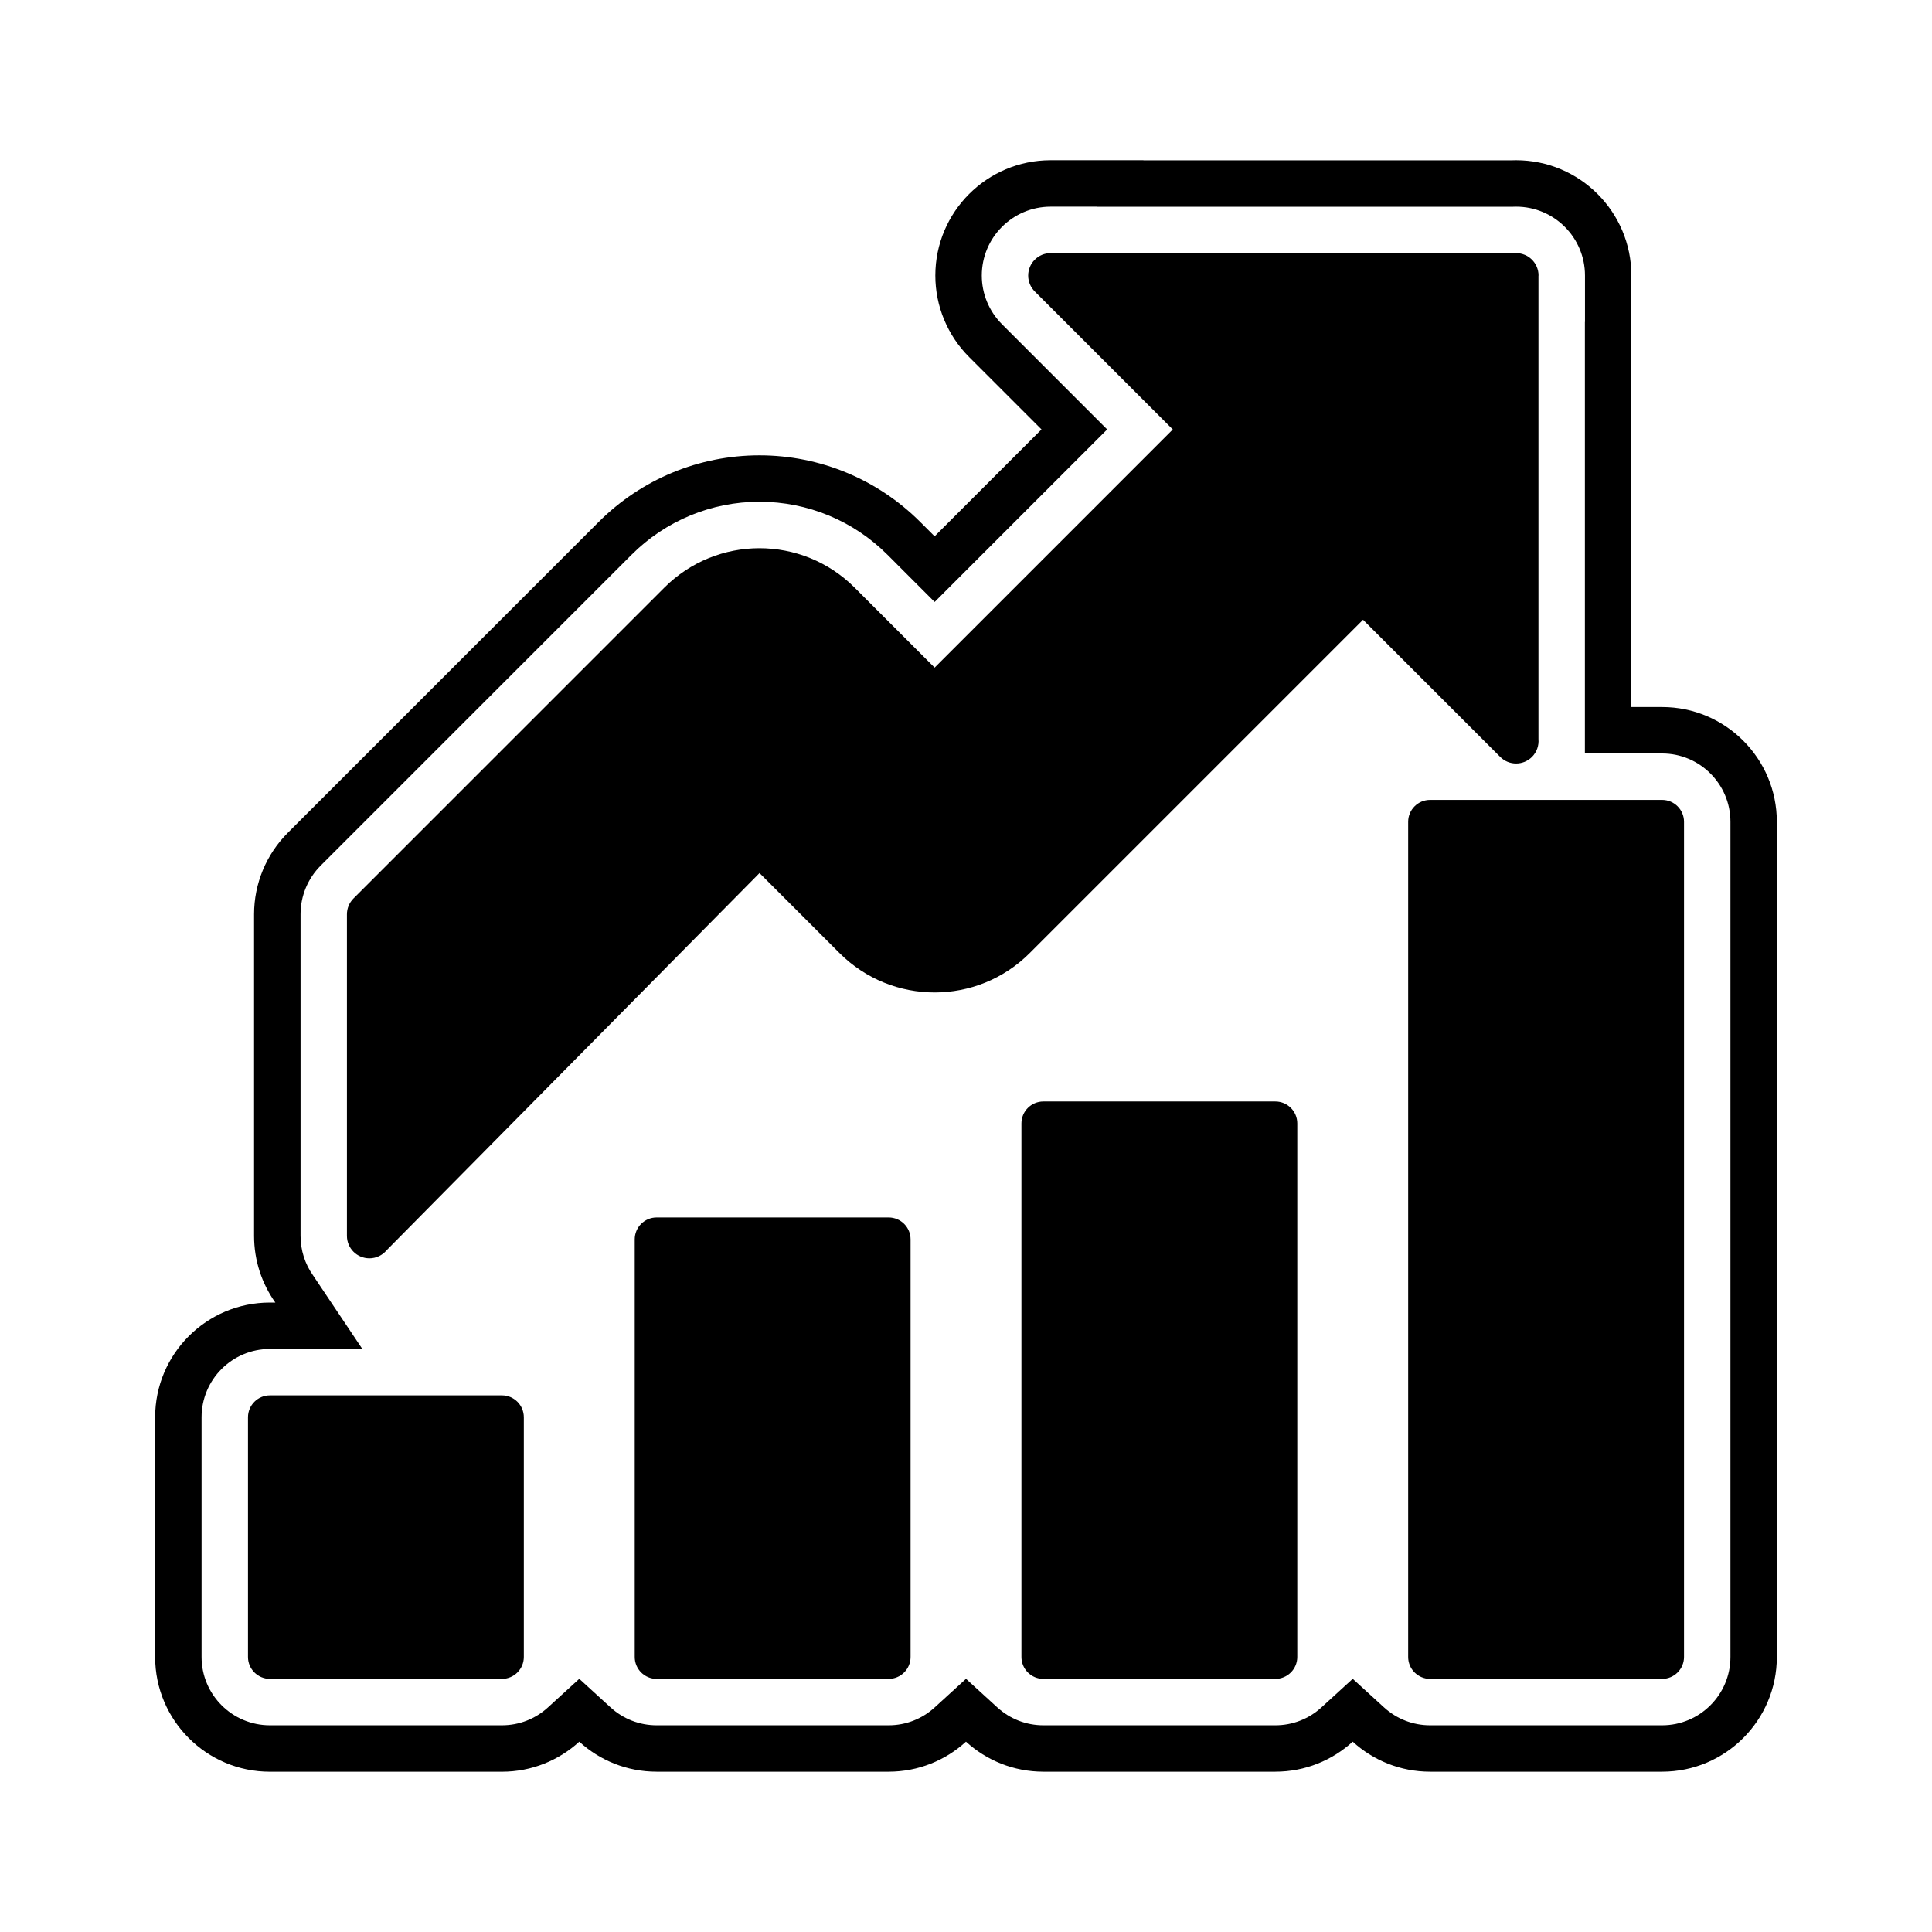
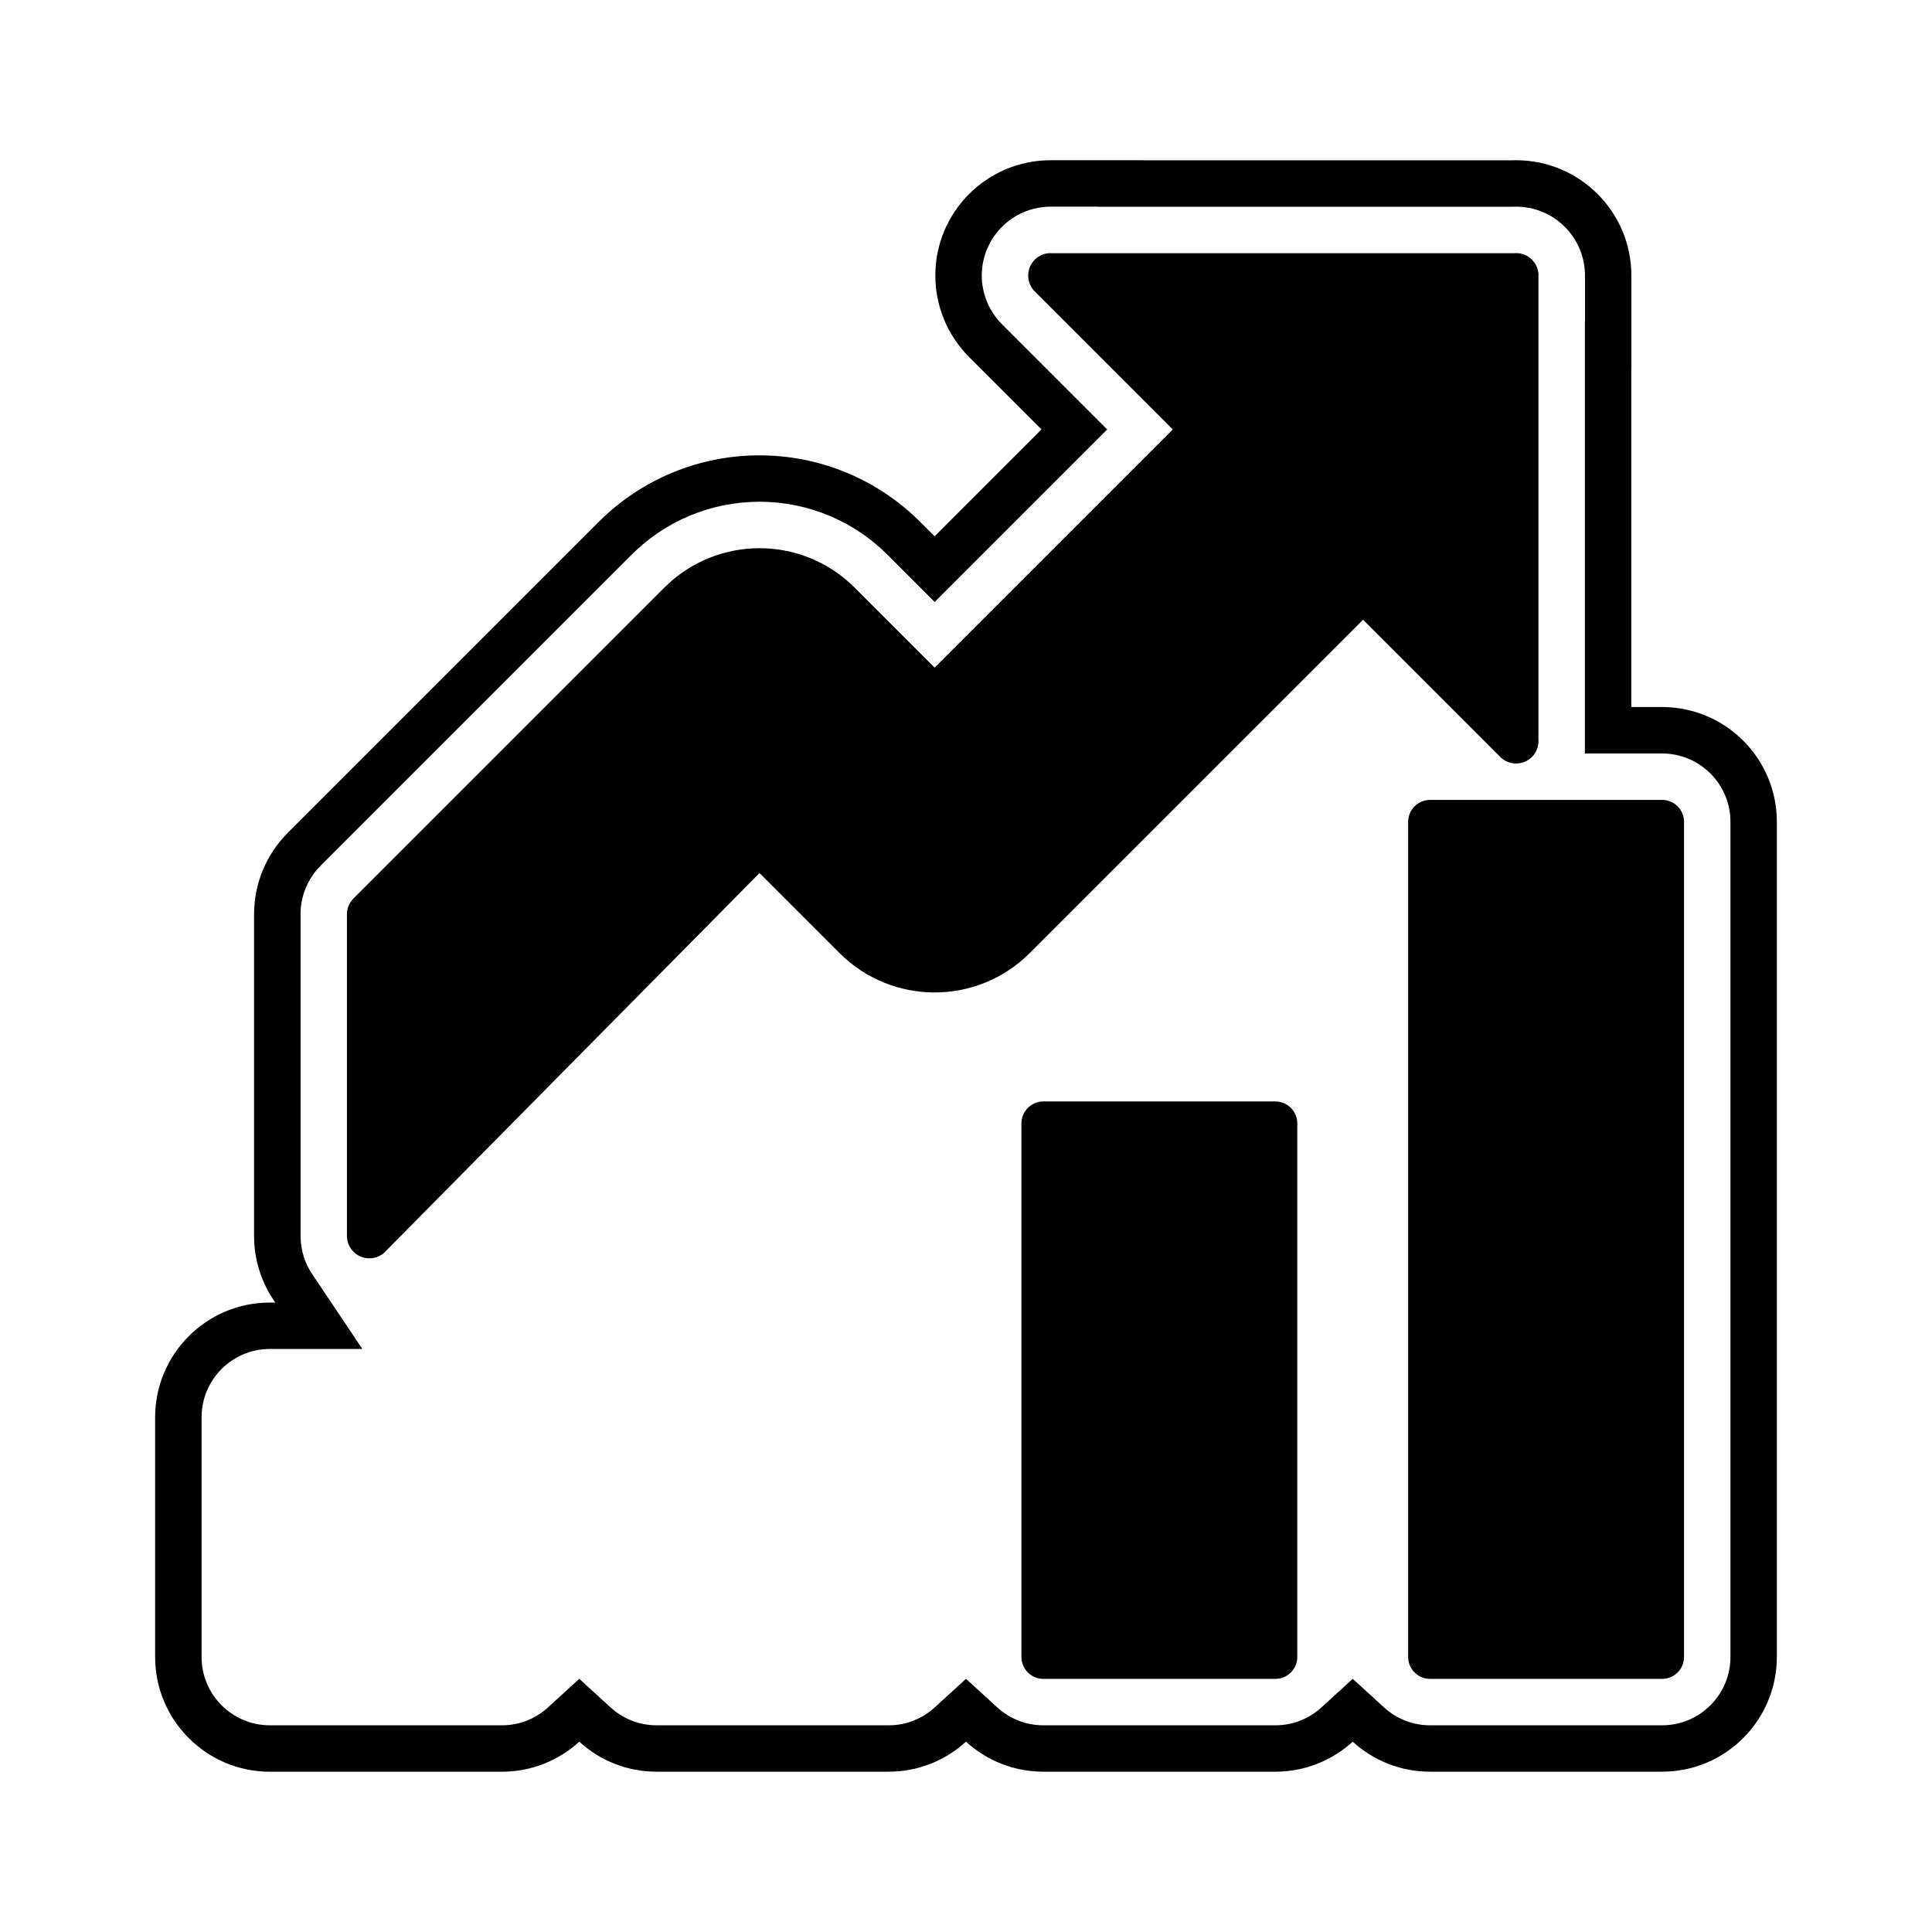
<svg xmlns="http://www.w3.org/2000/svg" fill="#000000" width="800px" height="800px" version="1.1" viewBox="144 144 512 512">
  <g>
    <path d="m297.51 605.57c-5.41 4.941-12.605 7.957-20.504 7.957h-61.48c-16.789 0-30.414-13.625-30.414-30.414v-63.508c0-16.789 13.625-30.414 30.414-30.414h1.441c-3.551-4.992-5.637-11.094-5.637-17.68v-85.215c0-8.105 3.215-15.867 8.949-21.602l82.375-82.375c11.324-11.324 26.598-17.648 42.609-17.648s31.285 6.328 42.609 17.648l3.809 3.809 28.324-28.324-19.16-19.16c-5.738-5.738-8.973-13.504-8.973-21.629 0-16.863 13.688-30.551 30.551-30.551h24.602v0.023h97.652c0.367-0.016 0.734-0.023 1.102-0.023 16.863 0 30.551 13.688 30.551 30.551v24.602h-0.023v89.754h8.16c16.789 0 30.414 13.625 30.414 30.414v221.32c0 16.789-13.625 30.414-30.414 30.414h-61.48c-7.898 0-15.094-3.016-20.504-7.957-5.41 4.941-12.605 7.957-20.504 7.957h-61.48c-7.898 0-15.094-3.016-20.504-7.957-5.41 4.941-12.605 7.957-20.504 7.957h-61.48c-7.898 0-15.094-3.016-20.504-7.957zm-57.504-104.08h-24.477c-10 0-18.113 8.113-18.113 18.113v63.508c0 10 8.113 18.113 18.113 18.113h61.48c4.543 0 8.852-1.672 12.207-4.738l8.297-7.578 8.297 7.578c3.356 3.062 7.664 4.738 12.207 4.738h61.48c4.543 0 8.852-1.672 12.207-4.738l8.297-7.578 8.297 7.578c3.356 3.062 7.664 4.738 12.207 4.738h61.48c4.543 0 8.852-1.672 12.207-4.738l8.297-7.578 8.297 7.578c3.356 3.062 7.664 4.738 12.207 4.738h61.48c10 0 18.113-8.113 18.113-18.113v-221.32c0-10-8.113-18.113-18.113-18.113h-20.461v-114.36h0.023v-12.301c0-10.066-8.164-18.238-18.23-18.25-0.375 0.008-0.746 0.023-1.121 0.023h-109.95v-0.023h-12.301c-10.074 0-18.25 8.176-18.25 18.25 0 4.859 1.938 9.496 5.371 12.93l27.855 27.855-45.719 45.719-12.504-12.508c-9.016-9.016-21.16-14.047-33.91-14.047s-24.895 5.031-33.91 14.047l-82.375 82.375c-3.426 3.426-5.344 8.059-5.344 12.906v85.215c0 3.801 1.156 7.453 3.363 10.551l13.012 19.43z" fill-rule="evenodd" />
    <path d="m246.42 475.37 98.859-99.996 21.191 21.191c6.961 6.961 16.086 10.445 25.211 10.445s18.25-3.481 25.211-10.445l88.328-88.324 36.352 36.352c2.324 2.324 6.09 2.324 8.414 0 1.293-1.293 1.867-3.035 1.719-4.727v-122.84h0.023c0-3.285-2.664-5.949-5.949-5.949-0.176 0-0.352 0.008-0.523 0.023h-122.83v-0.023c-3.285 0-5.949 2.664-5.949 5.949 0 1.656 0.676 3.152 1.77 4.234l36.555 36.555-63.113 63.113-21.203-21.203c-6.961-6.961-16.09-10.445-25.215-10.445s-18.25 3.481-25.215 10.445l-82.375 82.375c-1.16 1.16-1.742 2.684-1.742 4.207v85.215c0 3.285 2.664 5.949 5.949 5.949 1.816 0 3.441-0.812 4.531-2.094z" />
    <path d="m522.99 355.98h61.48c3.211 0 5.812 2.602 5.812 5.812v221.32c0 3.211-2.602 5.812-5.812 5.812h-61.48c-3.211 0-5.812-2.602-5.812-5.812v-221.32c0-3.211 2.602-5.812 5.812-5.812z" />
    <path d="m420.5 435.9h61.48c3.211 0 5.812 2.602 5.812 5.812v141.4c0 3.211-2.602 5.812-5.812 5.812h-61.48c-3.211 0-5.812-2.602-5.812-5.812v-141.4c0-3.211 2.602-5.812 5.812-5.812z" />
-     <path d="m318.02 466.64h61.48c3.211 0 5.812 2.602 5.812 5.812v110.66c0 3.211-2.602 5.812-5.812 5.812h-61.48c-3.211 0-5.812-2.602-5.812-5.812v-110.66c0-3.211 2.602-5.812 5.812-5.812z" />
-     <path d="m215.53 513.79h61.48c3.211 0 5.812 2.602 5.812 5.812v63.508c0 3.211-2.602 5.812-5.812 5.812h-61.48c-3.211 0-5.812-2.602-5.812-5.812v-63.508c0-3.211 2.602-5.812 5.812-5.812z" />
  </g>
</svg>